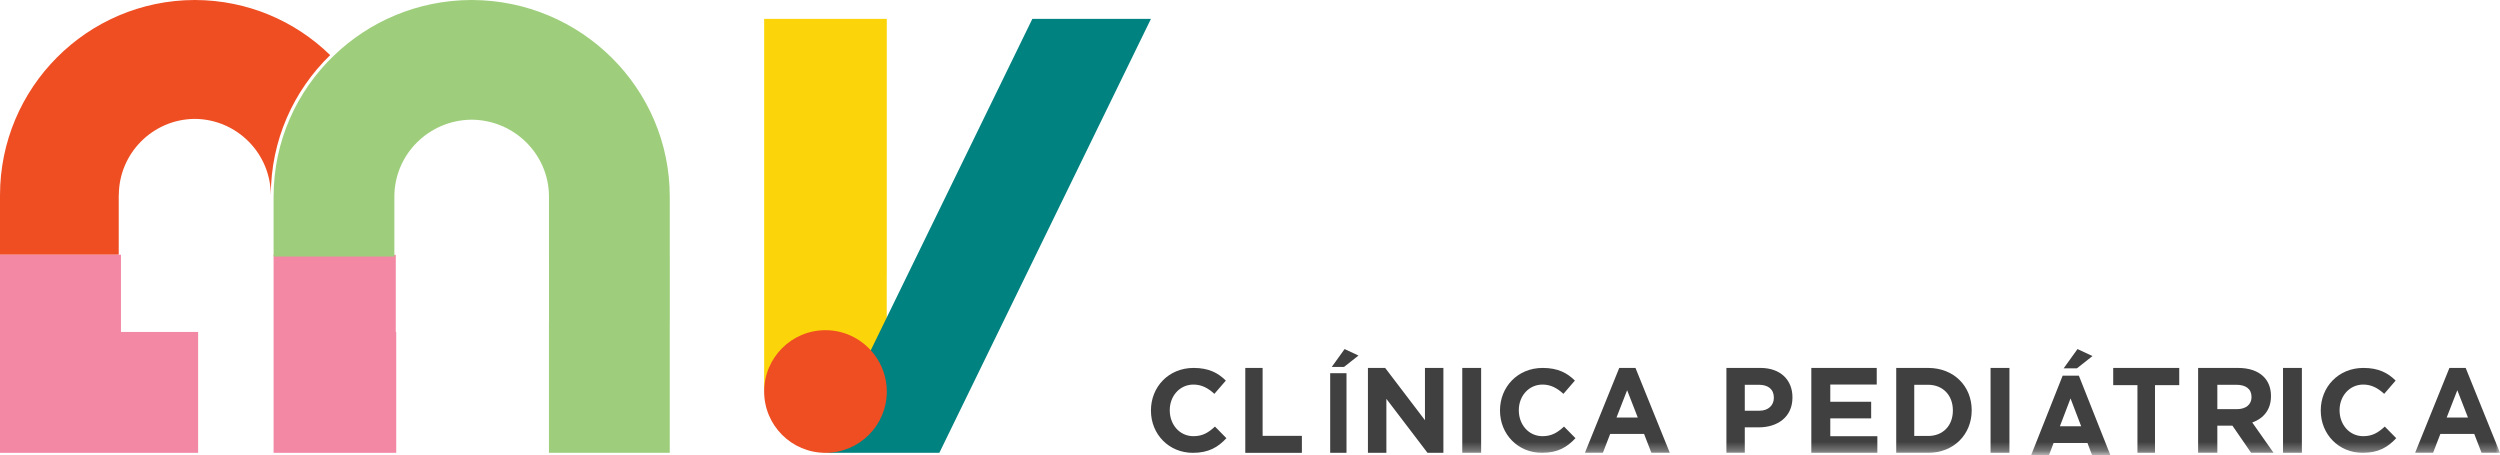
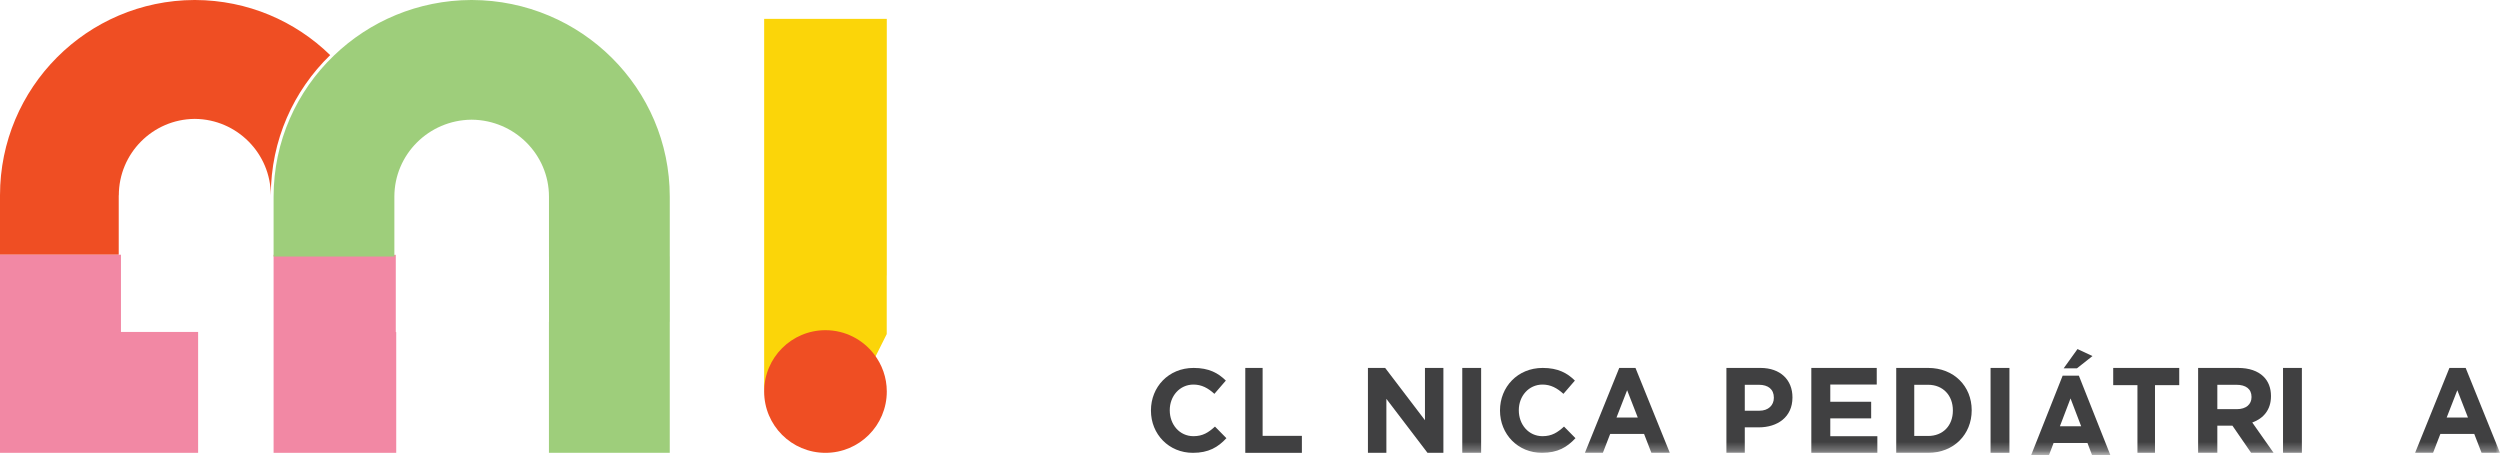
<svg xmlns="http://www.w3.org/2000/svg" xmlns:xlink="http://www.w3.org/1999/xlink" width="280px" height="51px" viewBox="0 0 280 51" version="1.1">
  <title>CE48CA40-9D23-4C14-A179-93F986FA764A</title>
  <desc>Created with sketchtool.</desc>
  <defs>
    <polygon id="path-1" points="0 50.717 280 50.717 280 0 0 0" />
  </defs>
  <g id="Site" stroke="none" stroke-width="1" fill="none" fill-rule="evenodd">
    <g id="MV-site-home" transform="translate(-121, -70)">
      <g id="logo-header" transform="translate(121, 70)">
        <path d="M92.452,37.615 C94.669,37.615 96.635,38.656 97.891,40.263 L99.314,37.417 L99.314,30.846 L99.321,30.846 L99.321,2.113 L85.585,2.113 L85.585,44.377 L85.588,44.377 C85.588,40.644 88.662,37.615 92.452,37.615" id="Fill-1" fill="#FBD509" />
-         <path d="M115.624,2.113 L98.56,37.11 L97.183,39.932 C98.045,41.062 98.562,42.475 98.562,44.011 C98.562,47.718 95.59,50.714 91.926,50.714 L91.925,50.717 L105.206,50.717 L128.906,2.113 L115.624,2.113 Z" id="Fill-3" fill="#008280" />
        <path d="M99.321,43.849 C99.321,42.275 98.786,40.829 97.894,39.67 C96.638,38.038 94.671,36.981 92.453,36.981 C88.661,36.981 85.585,40.057 85.585,43.849 C85.585,47.647 88.661,50.717 92.453,50.717 L92.455,50.717 C96.245,50.716 99.321,47.646 99.321,43.849" id="Fill-5" fill="#EF4E23" />
        <polygon id="Fill-7" fill="#F288A4" points="30.649 28.54 30.649 28.528 30.642 28.528 30.642 50.717 44.377 50.717 44.377 37.194 44.328 37.194 44.328 28.528 44.325 28.528 44.325 28.54" />
        <path d="M21.851,0 L21.779,0 C9.747,0.041 0,9.821 0,21.879 L0,28.528 L13.298,28.528 L13.298,21.879 L13.308,21.879 C13.308,17.18 17.096,13.366 21.779,13.316 L21.851,13.316 C26.534,13.366 30.332,17.18 30.332,21.879 C30.332,15.707 32.885,10.141 36.981,6.173 C33.07,2.36 27.739,0.02 21.851,0" id="Fill-9" fill="#EF4E23" />
        <path d="M75.014,22.029 C75.014,9.889 65.099,0.041 52.86,0 L52.786,0 C46.818,0.02 41.395,2.376 37.406,6.215 C33.239,10.209 30.642,15.813 30.642,22.029 L30.642,28.721 L30.642,28.733 L44.169,28.733 L44.169,28.721 L44.169,22.029 C44.169,17.298 48.022,13.458 52.786,13.406 L52.86,13.406 C57.623,13.458 61.486,17.298 61.486,22.029 L61.486,28.733 L61.488,28.733 L61.488,36.052 L61.481,36.052 L61.481,50.717 L75.013,50.717 L75.013,36.052 L75.019,36.052 L75.019,28.724 L75.014,28.724 L75.014,22.029 Z" id="Fill-11" fill="#9ECE7B" />
        <polygon id="Fill-13" fill="#F288A4" points="13.548 28.528 0 28.528 0 50.717 22.189 50.717 22.189 37.178 13.548 37.178" />
        <path d="M128.906,45.988 L128.906,45.963 C128.906,43.349 130.869,41.208 133.682,41.208 C135.41,41.208 136.442,41.785 137.293,42.625 L136.011,44.111 C135.304,43.466 134.585,43.072 133.67,43.072 C132.124,43.072 131.013,44.359 131.013,45.936 L131.013,45.963 C131.013,47.538 132.098,48.852 133.67,48.852 C134.715,48.852 135.357,48.432 136.076,47.776 L137.358,49.076 C136.417,50.088 135.37,50.717 133.604,50.717 C130.907,50.717 128.906,48.629 128.906,45.988" id="Fill-15" fill="#404041" />
        <polygon id="Fill-17" fill="#404041" points="139.472 41.208 141.413 41.208 141.413 48.815 145.811 48.815 145.811 50.717 139.472 50.717" />
-         <path d="M150.595,39.094 L152.151,39.822 L150.535,41.095 L149.158,41.095 L150.595,39.094 Z M148.981,50.717 L150.808,50.717 L150.808,41.798 L148.981,41.798 L148.981,50.717 Z" id="Fill-19" fill="#404041" />
        <polygon id="Fill-21" fill="#404041" points="153.208 41.208 155.138 41.208 159.595 47.063 159.595 41.208 161.66 41.208 161.66 50.717 159.881 50.717 155.275 44.672 155.275 50.717 153.208 50.717" />
        <mask id="mask-2" fill="white">
          <use xlink:href="#path-1" />
        </mask>
        <g id="Clip-24" />
        <polygon id="Fill-23" fill="#404041" mask="url(#mask-2)" points="163.774 50.717 165.887 50.717 165.887 41.208 163.774 41.208" />
        <path d="M168,45.988 L168,45.963 C168,43.349 169.963,41.208 172.777,41.208 C174.504,41.208 175.538,41.785 176.387,42.625 L175.105,44.111 C174.399,43.466 173.679,43.072 172.764,43.072 C171.219,43.072 170.107,44.359 170.107,45.936 L170.107,45.963 C170.107,47.538 171.193,48.852 172.764,48.852 C173.809,48.852 174.451,48.432 175.17,47.776 L176.453,49.076 C175.512,50.088 174.464,50.717 172.698,50.717 C170.002,50.717 168,48.629 168,45.988" id="Fill-25" fill="#404041" mask="url(#mask-2)" />
        <path d="M183.431,46.765 L182.239,43.703 L181.047,46.765 L183.431,46.765 Z M181.355,41.208 L183.174,41.208 L187.019,50.717 L184.955,50.717 L184.135,48.599 L180.341,48.599 L179.521,50.717 L177.509,50.717 L181.355,41.208 Z" id="Fill-26" fill="#404041" mask="url(#mask-2)" />
        <path d="M197.043,46.002 C198.071,46.002 198.672,45.377 198.672,44.562 L198.672,44.535 C198.672,43.598 198.032,43.096 197.002,43.096 L195.416,43.096 L195.416,46.002 L197.043,46.002 Z M193.358,41.208 L197.178,41.208 C199.406,41.208 200.755,42.552 200.755,44.494 L200.755,44.523 C200.755,46.722 199.072,47.864 196.977,47.864 L195.416,47.864 L195.416,50.717 L193.358,50.717 L193.358,41.208 Z" id="Fill-27" fill="#404041" mask="url(#mask-2)" />
        <polygon id="Fill-28" fill="#404041" mask="url(#mask-2)" points="202.868 41.208 210.195 41.208 210.195 43.068 204.992 43.068 204.992 44.997 209.57 44.997 209.57 46.858 204.992 46.858 204.992 48.855 210.264 48.855 210.264 50.717 202.868 50.717" />
        <path d="M215.955,48.828 C217.607,48.828 218.722,47.675 218.722,45.988 L218.722,45.962 C218.722,44.278 217.607,43.096 215.955,43.096 L214.396,43.096 L214.396,48.828 L215.955,48.828 Z M212.377,41.208 L215.955,41.208 C218.838,41.208 220.83,43.259 220.83,45.935 L220.83,45.962 C220.83,48.638 218.838,50.717 215.955,50.717 L212.377,50.717 L212.377,41.208 Z" id="Fill-29" fill="#404041" mask="url(#mask-2)" />
        <polygon id="Fill-30" fill="#404041" mask="url(#mask-2)" points="222.943 50.717 225.057 50.717 225.057 41.208 222.943 41.208" />
        <path d="M232.68,39.094 L234.36,39.877 L232.616,41.253 L231.129,41.253 L232.68,39.094 Z M233.091,47.744 L231.899,44.622 L230.708,47.744 L233.091,47.744 Z M231.015,42.078 L232.834,42.078 L236.679,51.774 L234.615,51.774 L233.795,49.614 L230.002,49.614 L229.182,51.774 L227.17,51.774 L231.015,42.078 Z" id="Fill-31" fill="#404041" mask="url(#mask-2)" />
        <polygon id="Fill-32" fill="#404041" mask="url(#mask-2)" points="239.394 43.136 236.679 43.136 236.679 41.208 244.075 41.208 244.075 43.136 241.359 43.136 241.359 50.717 239.394 50.717" />
        <path d="M250.521,45.826 C251.569,45.826 252.17,45.282 252.17,44.481 L252.17,44.454 C252.17,43.557 251.527,43.096 250.478,43.096 L248.341,43.096 L248.341,45.826 L250.521,45.826 Z M246.189,41.208 L250.66,41.208 C251.905,41.208 252.87,41.547 253.509,42.172 C254.055,42.702 254.35,43.449 254.35,44.345 L254.35,44.372 C254.35,45.907 253.496,46.872 252.254,47.321 L254.642,50.717 L252.127,50.717 L250.033,47.675 L248.341,47.675 L248.341,50.717 L246.189,50.717 L246.189,41.208 Z" id="Fill-33" fill="#404041" mask="url(#mask-2)" />
        <polygon id="Fill-34" fill="#404041" mask="url(#mask-2)" points="255.698 50.717 257.811 50.717 257.811 41.208 255.698 41.208" />
-         <path d="M259.925,45.988 L259.925,45.963 C259.925,43.349 261.887,41.208 264.701,41.208 C266.429,41.208 267.462,41.785 268.312,42.625 L267.03,44.111 C266.323,43.466 265.605,43.072 264.689,43.072 C263.143,43.072 262.032,44.359 262.032,45.936 L262.032,45.963 C262.032,47.538 263.118,48.852 264.689,48.852 C265.734,48.852 266.376,48.432 267.095,47.776 L268.377,49.076 C267.436,50.088 266.389,50.717 264.622,50.717 C261.926,50.717 259.925,48.629 259.925,45.988" id="Fill-35" fill="#404041" mask="url(#mask-2)" />
        <path d="M276.412,46.765 L275.22,43.703 L274.028,46.765 L276.412,46.765 Z M274.335,41.208 L276.155,41.208 L280,50.717 L277.936,50.717 L277.116,48.599 L273.322,48.599 L272.502,50.717 L270.491,50.717 L274.335,41.208 Z" id="Fill-36" fill="#404041" mask="url(#mask-2)" />
      </g>
    </g>
  </g>
</svg>